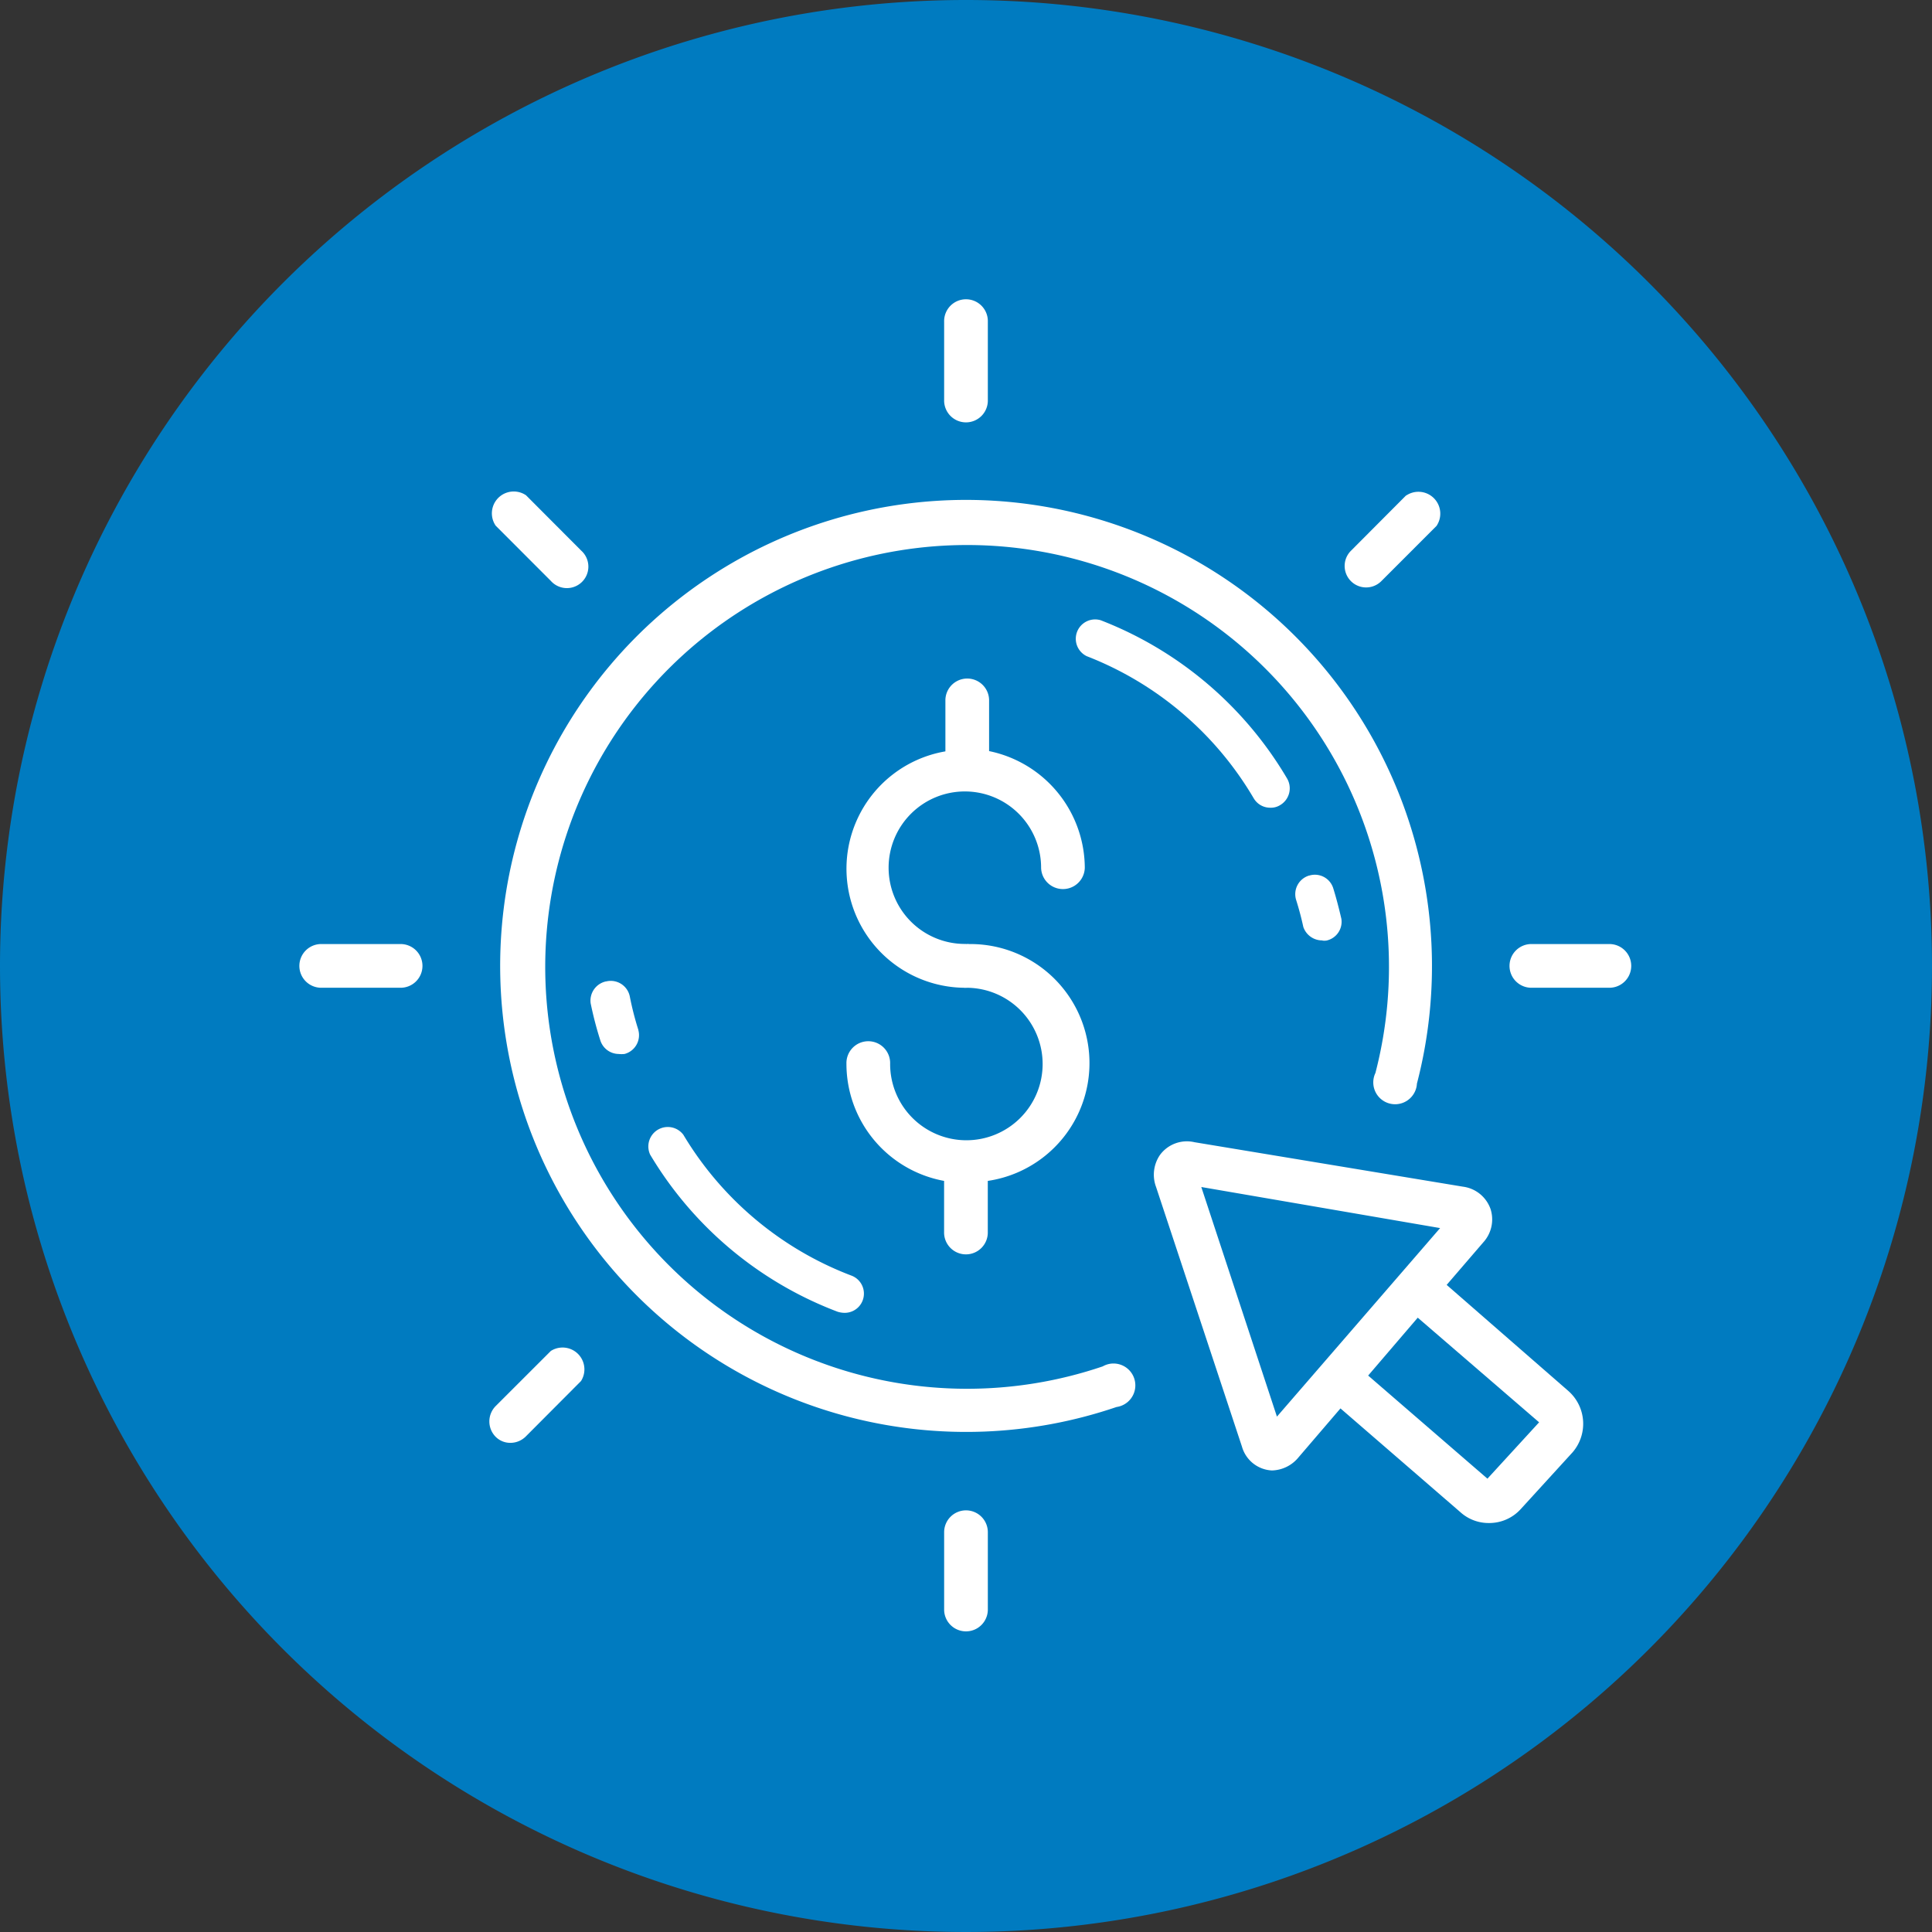
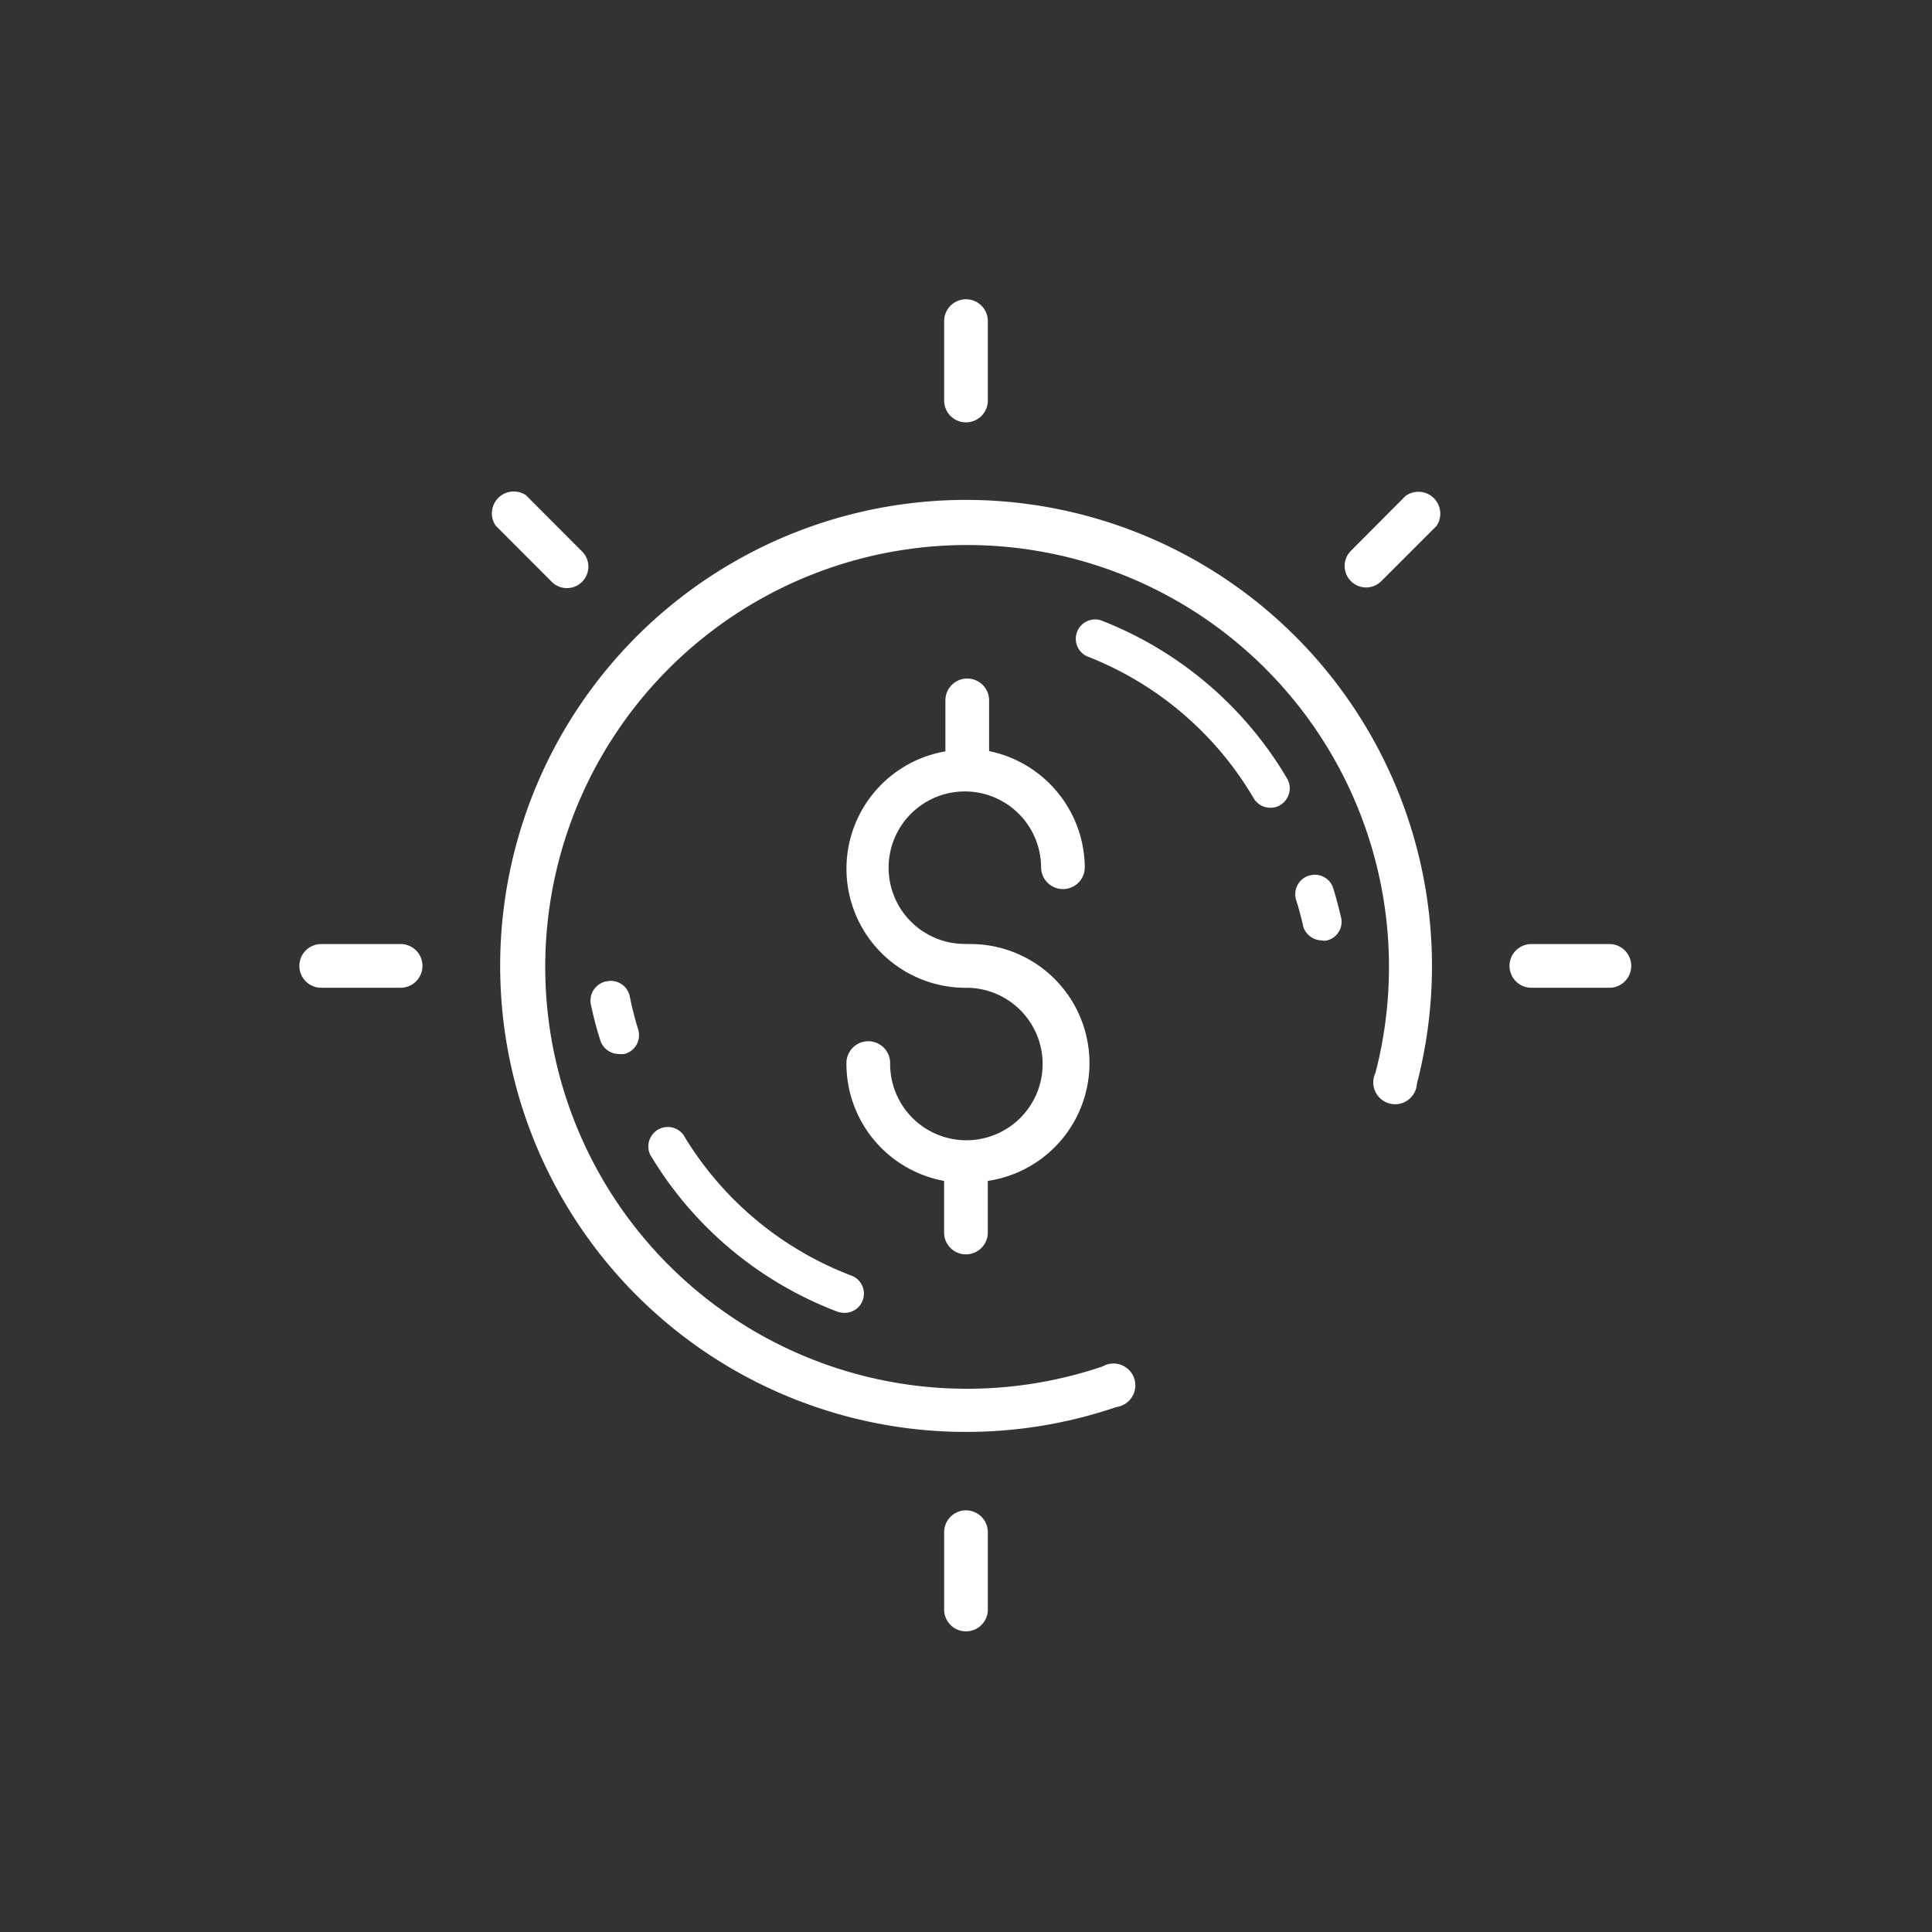
<svg xmlns="http://www.w3.org/2000/svg" width="86" height="86" viewBox="0 0 86 86">
  <rect x="0" y="0" width="86" height="86" fill="#333333" stroke="none" />
  <defs>
    <clipPath id="a">
      <rect width="60" height="60" transform="translate(-0.357 -0.353)" fill="#fff" />
    </clipPath>
  </defs>
  <g transform="translate(-83 -197)">
-     <path d="M43,0A43,43,0,1,1,0,43,43,43,0,0,1,43,0Z" transform="translate(83 197)" fill="#007bc0" />
    <g transform="translate(96.357 210.353)">
      <g clip-path="url(#a)">
        <path d="M29.894,9.15a20.744,20.744,0,1,0,6.7,40.379.973.973,0,0,0-.264-1.928.991.991,0,0,0-.349.119A18.779,18.779,0,1,1,48.119,34.659a.972.972,0,1,0,1.753.841.955.955,0,0,0,.094-.365A20.753,20.753,0,0,0,29.894,9.15" transform="translate(-0.251 -0.251)" fill="#fff" />
        <path d="M30.33,29.145a.61.61,0,0,1,.146,0A5.3,5.3,0,0,1,31.3,39.688v2.266a.973.973,0,1,1-1.945,0V39.688a5.3,5.3,0,0,1-4.347-5.213.973.973,0,1,1,1.945,0,3.394,3.394,0,1,0,3.423-3.384.61.61,0,0,1-.146,0,5.3,5.3,0,0,1-.817-10.523v-2.3a.973.973,0,0,1,1.945,0v2.288a5.329,5.329,0,0,1,4.26,5.2.973.973,0,0,1-1.945,0,3.394,3.394,0,1,0-3.4,3.384h.058" transform="translate(-0.687 -0.475)" fill="#fff" />
-         <path d="M54.057,41.5a1.507,1.507,0,0,0-1.225-.973L40.889,38.549a1.487,1.487,0,0,0-1.537.564,1.556,1.556,0,0,0-.175,1.43L43,52.1a1.459,1.459,0,0,0,1.332,1.06,1.575,1.575,0,0,0,1.186-.584l1.867-2.178,5.339,4.62A1.869,1.869,0,0,0,54,55.5a1.89,1.89,0,0,0,1.42-.632l2.3-2.519a1.945,1.945,0,0,0-.175-2.713L52.112,44.9l1.624-1.887a1.516,1.516,0,0,0,.321-1.517m-9.5,9.268L41.19,40.543l10.63,1.828Zm11.67.253-2.3,2.509-5.31-4.59,2.208-2.577Z" transform="translate(-1.073 -1.058)" fill="#fff" />
        <path d="M4.444,31.425a.973.973,0,1,0,0-1.945H.973a.973.973,0,1,0,0,1.945Z" transform="translate(0 -0.81)" fill="#fff" />
        <path d="M59.834,29.48H56.363a.973.973,0,1,0,0,1.945h3.472a.973.973,0,0,0,0-1.945" transform="translate(-1.522 -0.81)" fill="#fff" />
        <path d="M31.425,4.444V.973a.973.973,0,1,0-1.945,0V4.444a.973.973,0,1,0,1.945,0" transform="translate(-0.81)" fill="#fff" />
        <path d="M30.453,55.4a.973.973,0,0,0-.973.973v3.472a.973.973,0,0,0,1.945,0V56.363a.973.973,0,0,0-.973-.963" transform="translate(-0.81 -1.522)" fill="#fff" />
        <path d="M11.406,12.748A.956.956,0,1,0,12.758,11.4L10.3,8.935a.973.973,0,0,0-1.352,1.352Z" transform="translate(-0.241 -0.241)" fill="#fff" />
        <path d="M50.553,8.935l-2.461,2.47a.956.956,0,1,0,1.352,1.352L51.9,10.3a.973.973,0,0,0-1.352-1.352Z" transform="translate(-1.314 -0.241)" fill="#fff" />
-         <path d="M8.932,51.908a.915.915,0,0,0,.671.282.971.971,0,0,0,.681-.282l2.461-2.47A.972.972,0,0,0,11.4,48.1L8.942,50.556a.973.973,0,0,0-.01,1.352" transform="translate(-0.238 -1.317)" fill="#fff" />
        <path d="M13.981,31.189a.875.875,0,0,0-.681.973,15.688,15.688,0,0,0,.428,1.644.866.866,0,0,0,.817.613,1.185,1.185,0,0,0,.263,0,.865.865,0,0,0,.616-1.058l0-.012a13.336,13.336,0,0,1-.379-1.478.865.865,0,0,0-1.009-.691l-.051.011" transform="translate(-0.365 -0.856)" fill="#fff" />
        <path d="M17.5,38.2a.866.866,0,0,0-1.478.885,16.527,16.527,0,0,0,8.344,6.992,1.092,1.092,0,0,0,.3.049.856.856,0,0,0,.3-1.663A14.869,14.869,0,0,1,17.5,38.2" transform="translate(-0.438 -1.04)" fill="#fff" />
        <path d="M46.756,29.237a.589.589,0,0,0,.185,0,.855.855,0,0,0,.661-.973c-.107-.457-.224-.914-.36-1.352a.855.855,0,0,0-1.069-.567l-.011,0a.866.866,0,0,0-.574,1.08c.126.4.233.8.321,1.206a.885.885,0,0,0,.846.6" transform="translate(-1.251 -0.723)" fill="#fff" />
        <path d="M43.425,22.584a.848.848,0,0,0,.739.418.772.772,0,0,0,.438-.117.866.866,0,0,0,.311-1.177,16.582,16.582,0,0,0-8.3-7.051.861.861,0,0,0-.622,1.6,14.857,14.857,0,0,1,7.43,6.321" transform="translate(-0.974 -0.401)" fill="#fff" />
      </g>
    </g>
  </g>
</svg>